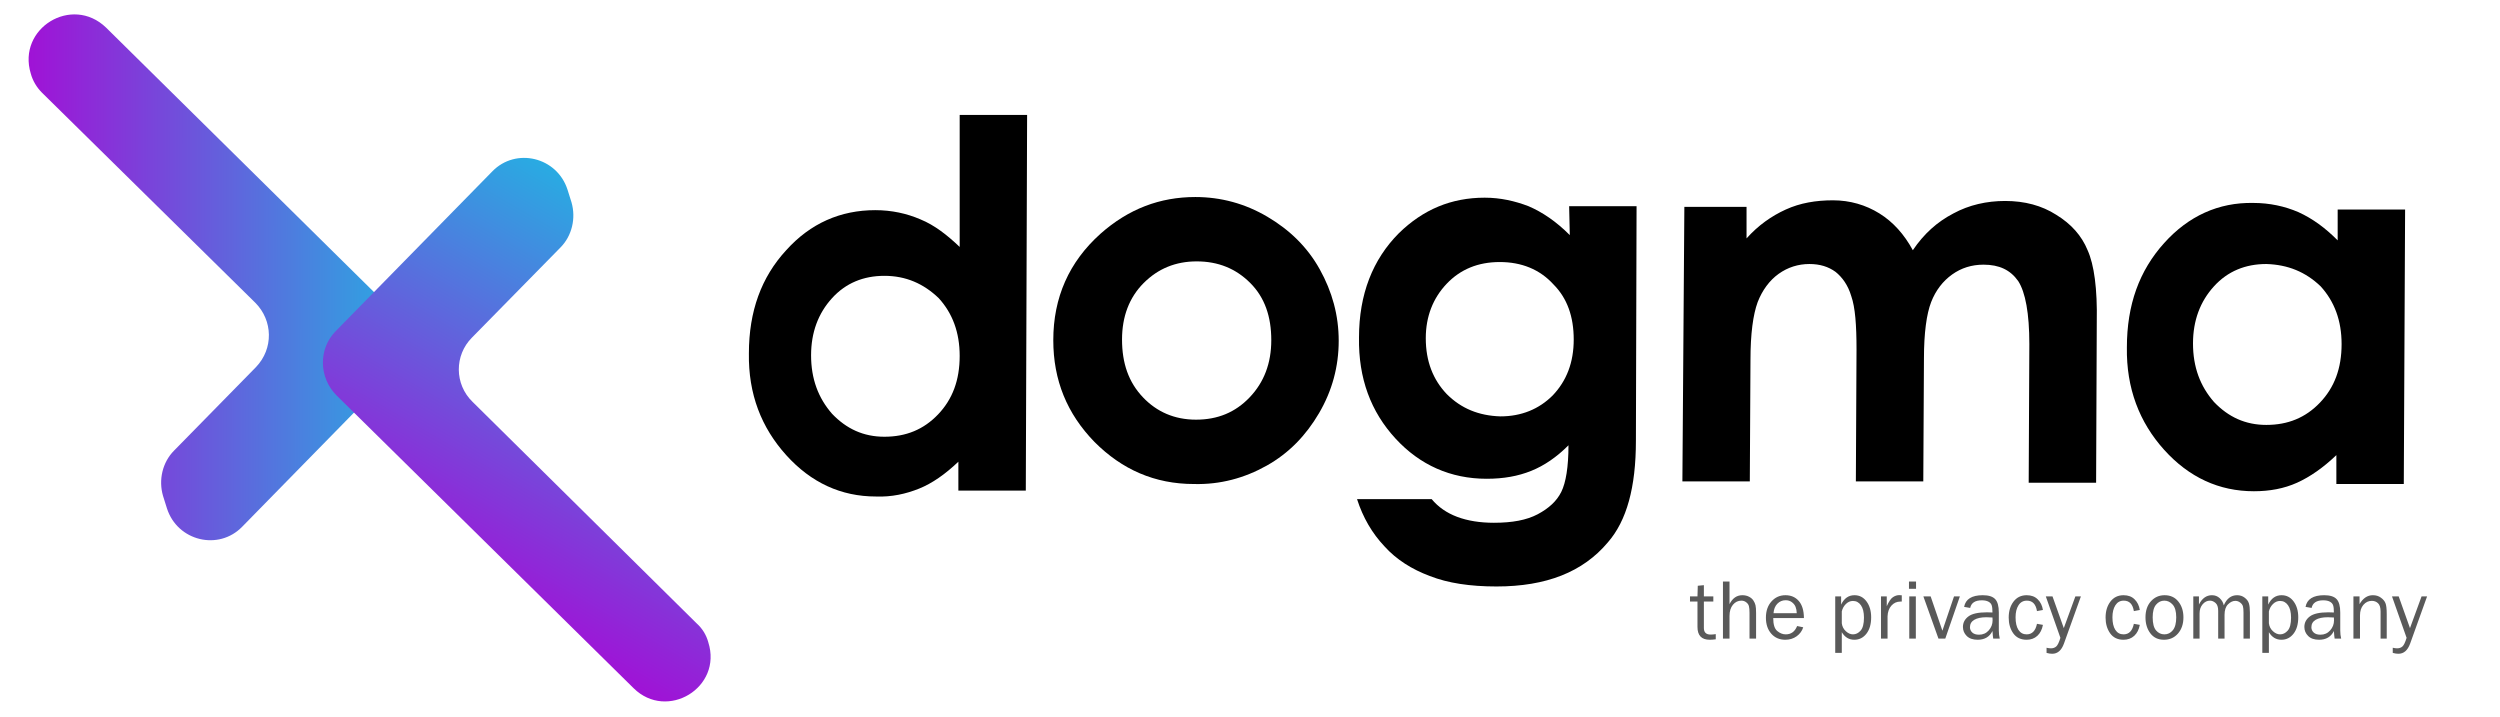
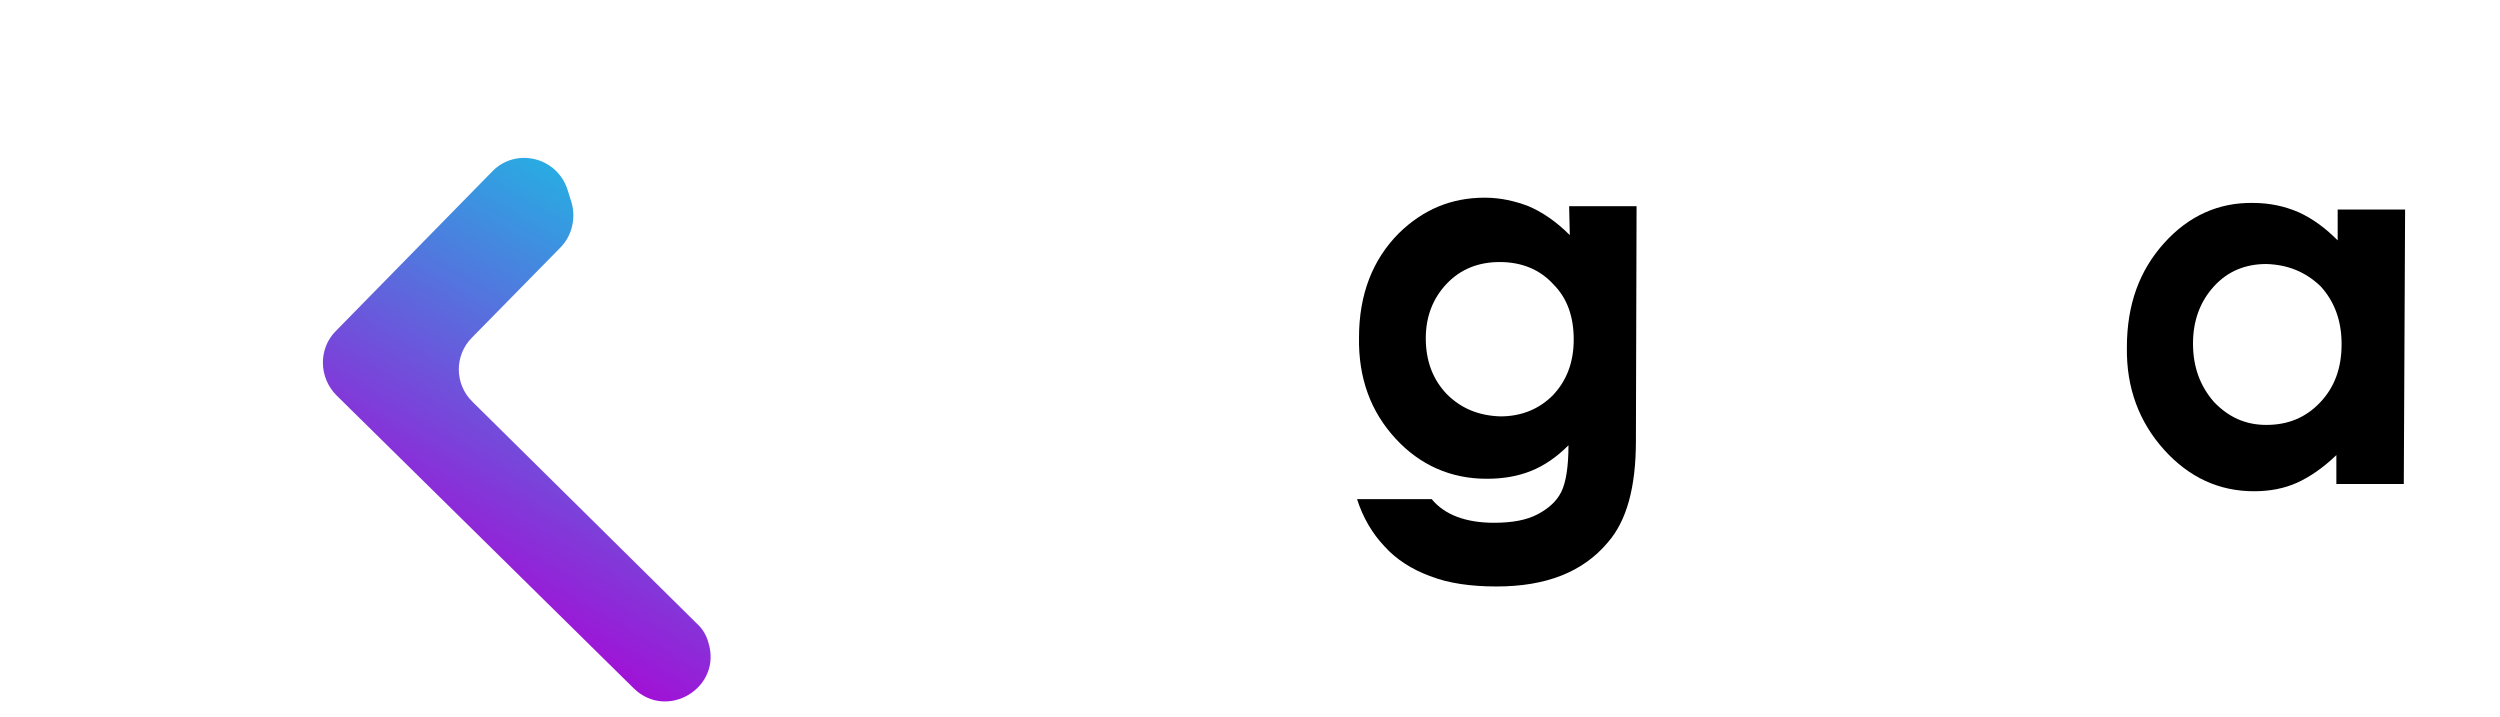
<svg xmlns="http://www.w3.org/2000/svg" width="321" height="92" viewBox="0 0 321 92" fill="none">
  <g clip-path="url(#clip0)">
-     <path d="M123.223 14.757H131.881L131.713 62.992H123.055V59.281C121.374 60.884 119.693 62.064 118.012 62.739C116.331 63.413 114.482 63.835 112.464 63.751C108.009 63.751 104.143 61.98 100.949 58.438C97.755 54.896 96.074 50.596 96.158 45.368C96.158 39.971 97.755 35.586 100.949 32.128C104.059 28.671 107.925 26.984 112.38 26.984C114.482 26.984 116.415 27.406 118.18 28.165C120.029 28.924 121.626 30.189 123.223 31.707V14.757ZM113.557 35.417C110.867 35.417 108.598 36.345 106.833 38.284C105.068 40.224 104.143 42.669 104.143 45.62C104.143 48.656 105.068 51.102 106.833 53.126C108.682 55.065 110.867 56.077 113.557 56.077C116.331 56.077 118.6 55.149 120.449 53.21C122.299 51.27 123.223 48.825 123.223 45.705C123.223 42.669 122.299 40.224 120.533 38.284C118.6 36.429 116.331 35.417 113.557 35.417Z" fill="black" />
-     <path d="M153.483 25.298C156.761 25.298 159.871 26.141 162.729 27.828C165.586 29.514 167.856 31.707 169.453 34.574C171.05 37.441 171.89 40.477 171.89 43.765C171.89 47.054 171.05 50.174 169.369 53.041C167.688 55.908 165.502 58.185 162.645 59.787C159.787 61.39 156.677 62.233 153.315 62.148C148.271 62.148 144.069 60.293 140.538 56.752C137.008 53.126 135.243 48.825 135.243 43.681C135.243 38.2 137.26 33.646 141.295 30.02C144.909 26.816 148.944 25.298 153.483 25.298ZM153.651 33.562C150.961 33.562 148.692 34.489 146.842 36.345C144.993 38.2 144.069 40.645 144.069 43.597C144.069 46.633 144.909 49.078 146.758 51.017C148.523 52.873 150.793 53.885 153.567 53.885C156.34 53.885 158.61 52.957 160.459 51.017C162.308 49.078 163.233 46.633 163.233 43.681C163.233 40.645 162.392 38.2 160.543 36.345C158.694 34.489 156.425 33.562 153.651 33.562Z" fill="black" />
    <path d="M201.478 26.478H210.135L210.051 56.583C210.051 62.57 208.874 66.871 206.437 69.653C203.243 73.448 198.536 75.303 192.148 75.303C188.785 75.303 185.928 74.882 183.574 73.954C181.305 73.111 179.287 71.846 177.774 70.159C176.177 68.473 175.001 66.449 174.244 64.088H183.826C184.667 65.1 185.759 65.859 187.104 66.365C188.449 66.871 190.046 67.124 191.811 67.124C194.165 67.124 196.014 66.786 197.443 66.028C198.872 65.269 199.881 64.341 200.469 63.16C201.057 61.98 201.393 59.956 201.393 57.173C199.881 58.691 198.283 59.787 196.602 60.462C194.921 61.137 193.072 61.474 190.887 61.474C186.264 61.474 182.313 59.703 179.203 56.33C176.009 52.873 174.412 48.572 174.496 43.344C174.496 37.778 176.261 33.309 179.623 29.936C182.733 26.9 186.348 25.382 190.635 25.382C192.652 25.382 194.501 25.804 196.266 26.478C198.031 27.237 199.796 28.418 201.562 30.189L201.478 26.478ZM192.568 33.646C189.794 33.646 187.525 34.574 185.759 36.429C183.994 38.284 183.07 40.645 183.07 43.428C183.07 46.38 183.994 48.741 185.759 50.596C187.609 52.451 189.878 53.379 192.652 53.463C195.342 53.463 197.611 52.535 199.376 50.764C201.141 48.909 202.066 46.548 202.066 43.597C202.066 40.645 201.225 38.284 199.46 36.513C197.695 34.574 195.342 33.646 192.568 33.646Z" fill="black" />
-     <path d="M216.271 26.563H224.256V30.61C225.769 28.924 227.45 27.743 229.299 26.9C231.149 26.057 233.166 25.72 235.351 25.72C237.537 25.72 239.554 26.31 241.319 27.406C243.084 28.502 244.513 30.105 245.606 32.128C247.035 30.02 248.716 28.502 250.817 27.406C252.835 26.31 255.104 25.804 257.458 25.804C259.979 25.804 262.165 26.394 264.014 27.575C265.947 28.755 267.292 30.273 268.048 32.128C268.889 33.983 269.309 37.104 269.225 41.32L269.141 61.98H260.484L260.568 44.187C260.568 40.224 260.063 37.525 259.139 36.092C258.13 34.658 256.701 33.983 254.684 33.983C253.171 33.983 251.826 34.405 250.649 35.248C249.472 36.092 248.548 37.272 247.959 38.79C247.371 40.308 247.035 42.754 247.035 46.042L246.951 61.811H238.293L238.377 44.862C238.377 41.742 238.209 39.465 237.705 38.031C237.285 36.598 236.528 35.586 235.688 34.911C234.763 34.236 233.67 33.899 232.325 33.899C230.896 33.899 229.552 34.321 228.375 35.164C227.198 36.007 226.274 37.272 225.685 38.79C225.097 40.392 224.761 42.838 224.761 46.211L224.676 61.811H216.019L216.271 26.563Z" fill="black" />
    <path d="M300.157 26.9H308.815L308.647 62.148H299.989V58.438C298.308 60.04 296.627 61.221 294.946 61.98C293.265 62.739 291.415 63.076 289.398 63.076C284.943 63.076 281.077 61.305 277.883 57.764C274.689 54.222 273.008 49.837 273.092 44.609C273.092 39.127 274.689 34.742 277.883 31.201C280.993 27.743 284.859 25.973 289.314 26.057C291.415 26.057 293.349 26.479 295.114 27.237C296.963 28.081 298.56 29.261 300.157 30.863V26.9ZM290.995 33.899C288.305 33.899 286.036 34.827 284.271 36.766C282.506 38.706 281.581 41.151 281.581 44.103C281.581 47.138 282.506 49.584 284.271 51.608C286.12 53.547 288.305 54.559 290.995 54.559C293.769 54.559 296.038 53.632 297.888 51.692C299.737 49.752 300.661 47.307 300.661 44.187C300.661 41.151 299.737 38.706 297.972 36.766C296.038 34.911 293.769 33.983 290.995 33.899Z" fill="black" />
-     <path d="M3.951 9.445C4.203 10.372 4.707 11.215 5.379 11.89L32.781 38.874C35.051 41.151 35.135 44.777 32.865 47.138L22.358 57.848C20.845 59.366 20.341 61.642 20.93 63.666L21.434 65.269C22.779 69.485 28.074 70.75 31.1 67.63L50.348 47.982C52.618 45.705 52.534 41.995 50.264 39.718L13.617 3.542C9.246 -0.675 2.185 3.626 3.951 9.445Z" fill="url(#paint0_linear)" />
    <path d="M60.603 43.344L71.95 31.791C73.463 30.273 73.968 27.996 73.379 25.973L72.875 24.37C71.53 20.154 66.234 18.889 63.209 22.009L43.12 42.501C40.85 44.777 40.934 48.488 43.204 50.764L81.364 88.374C85.651 92.59 92.796 88.29 90.946 82.471C90.694 81.543 90.19 80.7 89.433 80.026L60.687 51.608C58.333 49.331 58.333 45.62 60.603 43.344Z" fill="url(#paint1_linear)" />
  </g>
-   <path d="M220.303 81.42V82.086C220.006 82.125 219.748 82.145 219.53 82.145C218.481 82.145 217.956 81.597 217.956 80.501V77.236H216.995V76.575H217.956L217.994 75.211L218.778 75.136V76.575H219.992V77.236H218.778V80.641C218.778 81.2 219.068 81.479 219.648 81.479C219.841 81.479 220.06 81.459 220.303 81.42ZM225.481 82H224.638V78.707C224.638 78.321 224.613 78.031 224.562 77.837C224.516 77.644 224.401 77.478 224.219 77.338C224.04 77.195 223.832 77.123 223.596 77.123C223.162 77.123 222.799 77.3 222.505 77.655C222.215 78.009 222.07 78.484 222.07 79.078V82H221.227V74.668H222.07V77.574C222.453 76.808 223.001 76.425 223.714 76.425C224.033 76.425 224.315 76.487 224.562 76.613C224.813 76.738 225.005 76.903 225.137 77.107C225.27 77.311 225.359 77.513 225.406 77.714C225.456 77.911 225.481 78.242 225.481 78.707V82ZM230.75 80.383L231.534 80.544C231.391 81.006 231.112 81.389 230.696 81.694C230.281 81.995 229.792 82.145 229.23 82.145C228.489 82.145 227.889 81.885 227.431 81.366C226.972 80.843 226.743 80.159 226.743 79.314C226.743 78.451 226.981 77.755 227.458 77.225C227.934 76.692 228.532 76.425 229.251 76.425C229.96 76.425 230.53 76.67 230.959 77.161C231.393 77.651 231.615 78.385 231.625 79.363H227.683C227.683 80.183 227.855 80.736 228.199 81.022C228.542 81.309 228.906 81.452 229.289 81.452C229.98 81.452 230.467 81.096 230.75 80.383ZM230.702 78.734C230.694 78.43 230.644 78.16 230.551 77.923C230.458 77.687 230.301 77.487 230.079 77.322C229.857 77.153 229.59 77.069 229.278 77.069C228.859 77.069 228.503 77.22 228.209 77.52C227.919 77.821 227.757 78.226 227.721 78.734H230.702ZM236.486 83.832H235.643V76.575H236.4V77.628C236.784 76.826 237.355 76.425 238.114 76.425C238.755 76.425 239.272 76.693 239.666 77.231C240.06 77.764 240.257 78.441 240.257 79.261C240.257 80.145 240.055 80.847 239.65 81.366C239.245 81.885 238.726 82.145 238.092 82.145C237.412 82.145 236.877 81.821 236.486 81.173V83.832ZM236.486 78.503V80.029C236.54 80.441 236.714 80.781 237.007 81.049C237.301 81.318 237.607 81.452 237.926 81.452C238.295 81.452 238.62 81.291 238.903 80.969C239.19 80.647 239.333 80.09 239.333 79.298C239.333 78.614 239.204 78.088 238.946 77.719C238.688 77.347 238.347 77.161 237.92 77.161C237.584 77.161 237.281 77.291 237.013 77.553C236.748 77.814 236.572 78.131 236.486 78.503ZM242.362 82H241.519V76.575H242.26V77.843C242.522 77.245 242.783 76.858 243.044 76.683C243.309 76.504 243.58 76.414 243.855 76.414C243.941 76.414 244.052 76.421 244.188 76.436V77.241H244.017C243.551 77.241 243.164 77.415 242.856 77.762C242.549 78.109 242.384 78.566 242.362 79.132V82ZM246.02 74.668V75.603H245.112V74.668H246.02ZM245.993 76.575V82H245.15V76.575H245.993ZM251.649 76.575L249.774 82H248.899L246.96 76.575H247.895L249.404 80.985L250.897 76.575H251.649ZM256.768 82H255.93C255.897 81.828 255.865 81.502 255.833 81.022C255.461 81.771 254.827 82.145 253.932 82.145C253.323 82.145 252.856 81.984 252.53 81.662C252.204 81.339 252.041 80.953 252.041 80.501C252.041 79.954 252.274 79.504 252.739 79.153C253.205 78.799 253.996 78.622 255.113 78.622C255.264 78.622 255.504 78.629 255.833 78.643C255.833 78.213 255.799 77.904 255.731 77.714C255.667 77.52 255.527 77.367 255.312 77.252C255.097 77.137 254.814 77.08 254.463 77.08C253.608 77.08 253.11 77.406 252.97 78.058L252.191 77.923C252.381 76.924 253.18 76.425 254.587 76.425C255.335 76.425 255.865 76.591 256.177 76.924C256.492 77.254 256.649 77.827 256.649 78.643V80.947C256.649 81.33 256.689 81.681 256.768 82ZM255.833 79.288C255.489 79.266 255.228 79.255 255.049 79.255C254.383 79.255 253.865 79.365 253.497 79.583C253.128 79.801 252.943 80.12 252.943 80.539C252.943 80.804 253.042 81.03 253.239 81.216C253.439 81.402 253.728 81.495 254.104 81.495C254.612 81.495 255.029 81.311 255.355 80.942C255.684 80.573 255.849 80.14 255.849 79.642C255.849 79.542 255.844 79.424 255.833 79.288ZM261.548 80.099L262.311 80.233C262.203 80.831 261.965 81.3 261.596 81.64C261.227 81.977 260.767 82.145 260.216 82.145C259.467 82.145 258.896 81.869 258.502 81.318C258.112 80.766 257.917 80.093 257.917 79.298C257.917 78.475 258.123 77.791 258.535 77.247C258.95 76.699 259.514 76.425 260.227 76.425C260.817 76.425 261.29 76.602 261.645 76.957C262.003 77.308 262.225 77.762 262.311 78.321L261.548 78.466C261.405 77.571 260.971 77.123 260.248 77.123C259.783 77.123 259.424 77.322 259.174 77.719C258.923 78.113 258.798 78.625 258.798 79.255C258.798 79.95 258.921 80.491 259.168 80.877C259.419 81.261 259.77 81.452 260.221 81.452C260.919 81.452 261.362 81.001 261.548 80.099ZM267.188 76.575L265.012 82.634C264.697 83.507 264.194 83.944 263.503 83.944C263.285 83.944 263.043 83.907 262.778 83.832V83.171C262.996 83.221 263.184 83.246 263.342 83.246C263.61 83.246 263.834 83.169 264.013 83.015C264.196 82.861 264.377 82.489 264.556 81.898L262.681 76.575H263.541L264.991 80.652L266.479 76.575H267.188ZM273.987 80.099L274.75 80.233C274.643 80.831 274.404 81.3 274.036 81.64C273.667 81.977 273.207 82.145 272.655 82.145C271.907 82.145 271.336 81.869 270.942 81.318C270.552 80.766 270.356 80.093 270.356 79.298C270.356 78.475 270.562 77.791 270.974 77.247C271.389 76.699 271.953 76.425 272.666 76.425C273.257 76.425 273.729 76.602 274.084 76.957C274.442 77.308 274.664 77.762 274.75 78.321L273.987 78.466C273.844 77.571 273.411 77.123 272.688 77.123C272.222 77.123 271.864 77.322 271.613 77.719C271.363 78.113 271.237 78.625 271.237 79.255C271.237 79.95 271.361 80.491 271.608 80.877C271.859 81.261 272.209 81.452 272.661 81.452C273.359 81.452 273.801 81.001 273.987 80.099ZM277.849 82.145C277.104 82.145 276.522 81.869 276.104 81.318C275.688 80.766 275.48 80.082 275.48 79.266C275.48 78.403 275.715 77.714 276.184 77.198C276.653 76.683 277.237 76.425 277.935 76.425C278.683 76.425 279.272 76.697 279.702 77.241C280.135 77.782 280.352 78.459 280.352 79.272C280.352 80.117 280.119 80.808 279.654 81.345C279.188 81.878 278.587 82.145 277.849 82.145ZM277.914 81.452C278.343 81.452 278.703 81.275 278.993 80.92C279.283 80.566 279.428 80.014 279.428 79.266C279.428 78.514 279.276 77.97 278.972 77.633C278.667 77.293 278.311 77.123 277.903 77.123C277.484 77.123 277.129 77.295 276.839 77.639C276.549 77.979 276.404 78.519 276.404 79.261C276.404 80.045 276.549 80.607 276.839 80.947C277.129 81.284 277.487 81.452 277.914 81.452ZM288.887 82H288.065V78.627C288.065 78.28 288.04 78.02 287.99 77.848C287.943 77.673 287.827 77.513 287.641 77.37C287.454 77.223 287.245 77.15 287.012 77.15C286.69 77.15 286.378 77.299 286.078 77.596C285.78 77.889 285.632 78.339 285.632 78.944V82H284.815V78.428C284.815 77.952 284.701 77.615 284.472 77.418C284.246 77.222 284.008 77.123 283.757 77.123C283.399 77.123 283.088 77.277 282.823 77.585C282.558 77.893 282.425 78.283 282.425 78.756V82H281.62V76.575H282.345V77.617C282.749 76.822 283.306 76.425 284.015 76.425C284.405 76.425 284.737 76.552 285.009 76.806C285.281 77.06 285.456 77.367 285.535 77.725C285.908 76.858 286.479 76.425 287.249 76.425C287.617 76.425 287.94 76.53 288.215 76.742C288.495 76.953 288.675 77.197 288.758 77.472C288.844 77.744 288.887 78.129 288.887 78.627V82ZM291.325 83.832H290.482V76.575H291.239V77.628C291.622 76.826 292.194 76.425 292.953 76.425C293.594 76.425 294.111 76.693 294.505 77.231C294.899 77.764 295.096 78.441 295.096 79.261C295.096 80.145 294.893 80.847 294.489 81.366C294.084 81.885 293.565 82.145 292.931 82.145C292.251 82.145 291.715 81.821 291.325 81.173V83.832ZM291.325 78.503V80.029C291.379 80.441 291.553 80.781 291.846 81.049C292.14 81.318 292.446 81.452 292.765 81.452C293.133 81.452 293.459 81.291 293.742 80.969C294.029 80.647 294.172 80.09 294.172 79.298C294.172 78.614 294.043 78.088 293.785 77.719C293.527 77.347 293.185 77.161 292.759 77.161C292.423 77.161 292.12 77.291 291.852 77.553C291.587 77.814 291.411 78.131 291.325 78.503ZM300.606 82H299.769C299.736 81.828 299.704 81.502 299.672 81.022C299.299 81.771 298.666 82.145 297.771 82.145C297.162 82.145 296.694 81.984 296.369 81.662C296.043 81.339 295.88 80.953 295.88 80.501C295.88 79.954 296.113 79.504 296.578 79.153C297.044 78.799 297.835 78.622 298.952 78.622C299.103 78.622 299.342 78.629 299.672 78.643C299.672 78.213 299.638 77.904 299.57 77.714C299.505 77.52 299.366 77.367 299.151 77.252C298.936 77.137 298.653 77.08 298.302 77.08C297.446 77.08 296.949 77.406 296.809 78.058L296.03 77.923C296.22 76.924 297.019 76.425 298.426 76.425C299.174 76.425 299.704 76.591 300.016 76.924C300.331 77.254 300.488 77.827 300.488 78.643V80.947C300.488 81.33 300.528 81.681 300.606 82ZM299.672 79.288C299.328 79.266 299.067 79.255 298.888 79.255C298.222 79.255 297.704 79.365 297.335 79.583C296.967 79.801 296.782 80.12 296.782 80.539C296.782 80.804 296.881 81.03 297.078 81.216C297.278 81.402 297.566 81.495 297.942 81.495C298.451 81.495 298.868 81.311 299.194 80.942C299.523 80.573 299.688 80.14 299.688 79.642C299.688 79.542 299.683 79.424 299.672 79.288ZM306.456 82H305.666V78.514C305.666 78.013 305.557 77.66 305.338 77.456C305.12 77.252 304.855 77.15 304.543 77.15C304.114 77.15 303.752 77.322 303.458 77.665C303.168 78.009 303.023 78.462 303.023 79.024V82H302.18V76.575H302.964V77.574C303.405 76.808 303.976 76.425 304.678 76.425C305.082 76.425 305.426 76.53 305.709 76.742C305.995 76.949 306.191 77.184 306.294 77.445C306.402 77.707 306.456 78.179 306.456 78.863V82ZM311.639 76.575L309.463 82.634C309.148 83.507 308.645 83.944 307.954 83.944C307.736 83.944 307.494 83.907 307.229 83.832V83.171C307.447 83.221 307.635 83.246 307.793 83.246C308.062 83.246 308.285 83.169 308.464 83.015C308.647 82.861 308.828 82.489 309.007 81.898L307.132 76.575H307.992L309.442 80.652L310.93 76.575H311.639Z" fill="#595959" />
  <defs>
    <linearGradient id="paint0_linear" x1="3.665" y1="35.567" x2="52.021" y2="35.605" gradientUnits="userSpaceOnUse">
      <stop stop-color="#A012D6" />
      <stop offset="1" stop-color="#29ABE2" />
    </linearGradient>
    <linearGradient id="paint1_linear" x1="60.105" y1="76.201" x2="86.567" y2="30.599" gradientUnits="userSpaceOnUse">
      <stop stop-color="#A012D6" />
      <stop offset="1" stop-color="#29ABE2" />
    </linearGradient>
    <clipPath id="clip0">
      <rect width="311" height="92" fill="white" />
    </clipPath>
  </defs>
</svg>